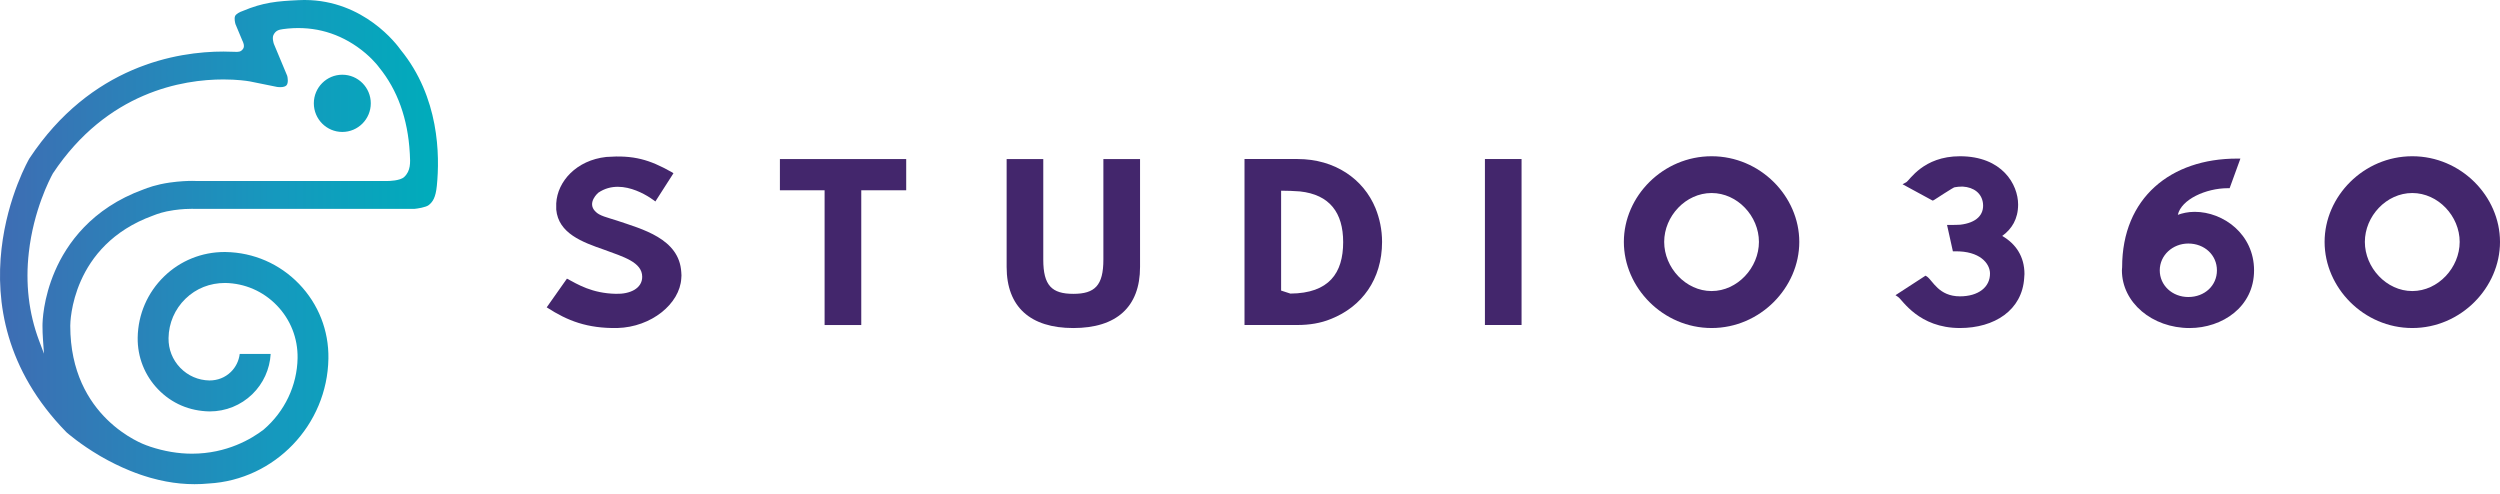
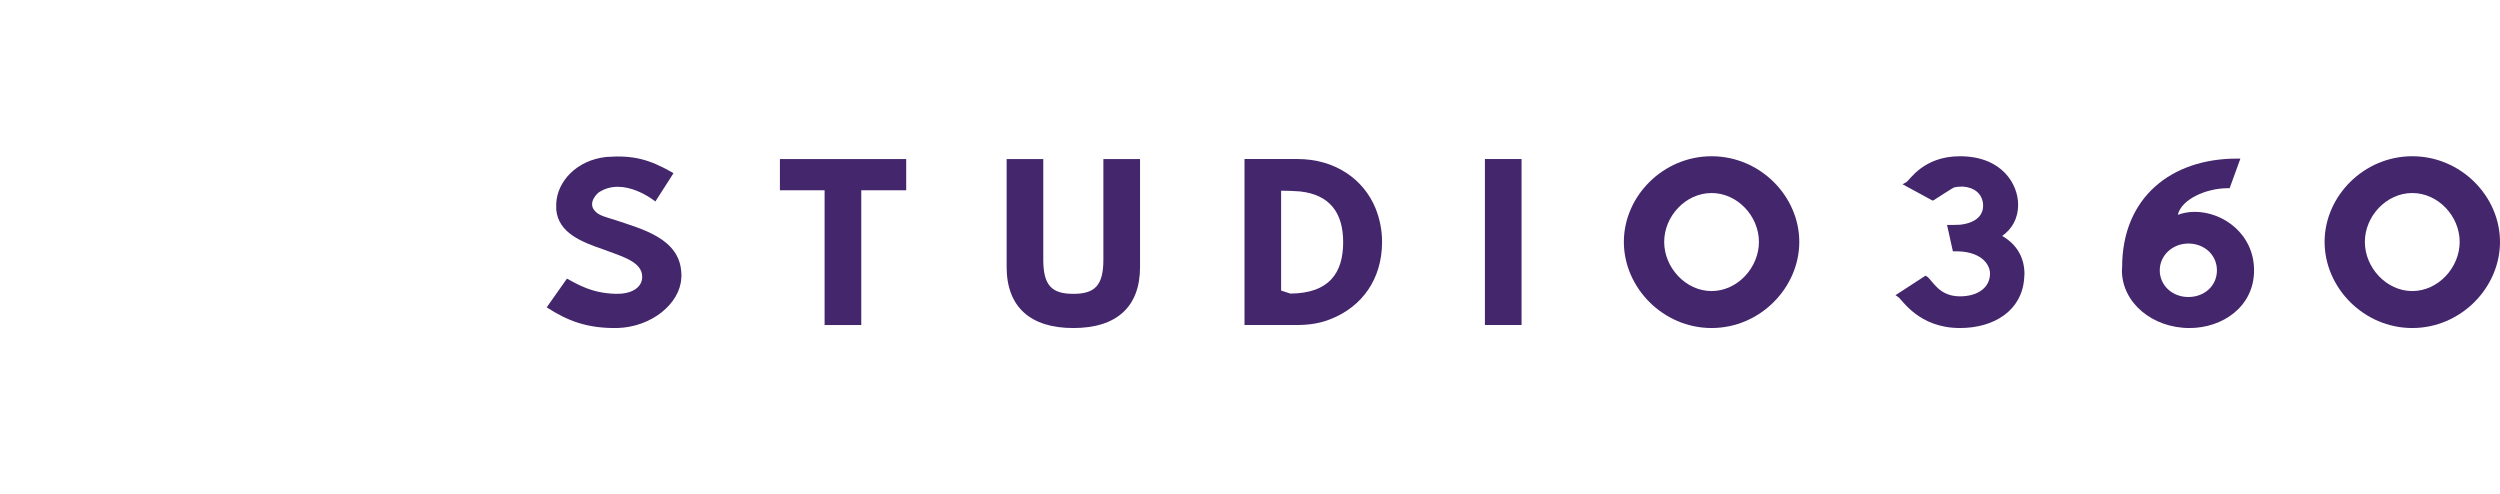
<svg xmlns="http://www.w3.org/2000/svg" width="162" height="32" viewBox="0 0 162 32" fill="none">
  <path fill-rule="evenodd" clip-rule="evenodd" d="M50.538 10.307V12.33H53.434V21.062H55.81V12.33H58.722V10.307H50.538Z" fill="#43266C" />
  <path fill-rule="evenodd" clip-rule="evenodd" d="M73.875 10.307V17.299C73.875 19.886 72.354 21.257 69.551 21.257C66.765 21.257 65.23 19.886 65.23 17.299V10.307H67.604V16.824C67.604 18.503 68.16 19.041 69.551 19.041C70.945 19.041 71.499 18.503 71.499 16.824V10.307H73.875Z" fill="#43266C" />
  <path fill-rule="evenodd" clip-rule="evenodd" d="M83.016 12.357V18.829L83.616 19.024C86.132 19.006 87.037 17.685 87.037 15.69C87.037 13.787 86.167 12.611 84.233 12.403C83.838 12.374 83.428 12.357 83.016 12.357ZM80.644 21.06V10.305H84.079C86.501 10.305 88.355 11.602 89.131 13.489C89.396 14.142 89.558 14.885 89.558 15.675C89.558 18.103 88.242 19.884 86.231 20.674C85.585 20.942 84.841 21.06 84.079 21.06H80.644Z" fill="#43266C" />
  <path fill-rule="evenodd" clip-rule="evenodd" d="M96.223 21.06H98.597V10.305H96.223V21.06Z" fill="#43266C" />
  <path fill-rule="evenodd" clip-rule="evenodd" d="M110.911 18.86C112.588 18.86 113.979 17.342 113.979 15.675C113.979 14.009 112.588 12.508 110.911 12.508C109.232 12.508 107.839 14.009 107.839 15.675C107.839 17.342 109.232 18.86 110.911 18.86ZM110.912 10.125C114.061 10.125 116.594 12.716 116.594 15.675C116.594 18.637 114.061 21.256 110.912 21.256C107.76 21.256 105.226 18.637 105.226 15.675C105.226 12.716 107.76 10.125 110.912 10.125Z" fill="#43266C" />
  <path fill-rule="evenodd" clip-rule="evenodd" d="M156.315 18.86C157.994 18.86 159.387 17.342 159.387 15.675C159.387 14.009 157.994 12.508 156.315 12.508C154.638 12.508 153.243 14.009 153.243 15.675C153.243 17.342 154.638 18.86 156.315 18.86ZM156.316 10.125C159.468 10.125 162 12.716 162 15.675C162 18.637 159.468 21.256 156.316 21.256C153.167 21.256 150.634 18.637 150.634 15.675C150.634 12.716 153.167 10.125 156.316 10.125Z" fill="#43266C" />
  <path fill-rule="evenodd" clip-rule="evenodd" d="M128.952 17.702C128.936 17.074 128.303 16.256 126.672 16.286H126.547L126.168 14.575H126.358C126.592 14.575 126.815 14.575 127.021 14.561C128.067 14.441 128.589 13.92 128.495 13.16C128.414 12.537 127.924 12.135 127.18 12.09C126.957 12.09 126.832 12.106 126.658 12.135C126.658 12.09 125.31 12.97 125.31 12.97L125.233 12.998L123.286 11.94L123.524 11.809C123.747 11.688 124.616 10.125 127.005 10.125C129.744 10.125 130.774 11.956 130.774 13.254C130.774 14.191 130.361 14.845 129.744 15.289C130.615 15.793 131.185 16.613 131.185 17.758C131.185 17.847 131.169 17.922 131.169 17.982V17.998C131.042 20.108 129.236 21.256 127.005 21.256C124.332 21.256 123.286 19.441 123 19.245L122.828 19.128L124.773 17.864L124.87 17.922C125.249 18.192 125.63 19.203 127.005 19.203C128.194 19.203 128.968 18.61 128.952 17.702Z" fill="#43266C" />
  <path fill-rule="evenodd" clip-rule="evenodd" d="M141.803 19.246C142.866 19.246 143.657 18.503 143.657 17.52C143.657 16.524 142.849 15.781 141.803 15.781C140.789 15.781 139.952 16.54 139.952 17.52C139.952 18.486 140.756 19.246 141.803 19.246ZM144.954 10.277H145.178L144.48 12.195H144.37C142.945 12.195 141.346 12.922 141.123 13.921C141.409 13.817 141.774 13.727 142.217 13.727C144.067 13.727 146.063 15.169 146.063 17.52C146.063 19.885 144.006 21.257 141.884 21.257C139.461 21.257 137.5 19.604 137.5 17.52C137.5 17.433 137.514 17.373 137.514 17.316C137.514 12.806 140.683 10.277 144.954 10.277Z" fill="#43266C" />
  <path fill-rule="evenodd" clip-rule="evenodd" d="M44.147 17.638C44.02 15.455 41.599 14.845 39.969 14.291C39.373 14.096 38.825 13.985 38.58 13.7L38.574 13.697C38.014 13.131 38.768 12.489 38.768 12.489C40.407 11.367 42.468 13.056 42.468 13.056L43.64 11.227L43.498 11.137C42.09 10.351 41.077 10.038 39.288 10.17C37.357 10.382 36.12 11.749 36.044 13.176V13.191V13.578C36.184 15.125 37.736 15.691 39.145 16.18C40.395 16.642 41.615 16.987 41.615 17.938C41.615 18.696 40.823 19.067 39.904 19.039C38.354 19.006 37.436 18.428 36.738 18.055L35.426 19.916C36.786 20.795 38.054 21.285 39.999 21.256C42.215 21.198 44.053 19.679 44.147 18.041C44.163 17.907 44.163 17.788 44.147 17.638Z" fill="#43266C" />
-   <path fill-rule="evenodd" clip-rule="evenodd" d="M19.338 0.01C19.46 0.003 19.579 0 19.697 0H19.755C23.588 0.015 25.726 2.893 25.967 3.236C28.467 6.301 28.506 10.068 28.307 12.041C28.232 12.792 28.051 13.075 27.783 13.289C27.597 13.437 27.035 13.518 26.846 13.536H12.672C12.638 13.534 12.565 13.531 12.439 13.531C12.229 13.531 11.797 13.541 11.261 13.618C10.585 13.714 10.186 13.867 9.986 13.944L9.981 13.946L9.907 13.974C4.614 15.897 4.553 20.899 4.553 21.111C4.553 27.071 9.291 28.788 9.49 28.857C9.54 28.876 9.59 28.892 9.64 28.909L9.729 28.943C10.641 29.245 11.553 29.399 12.438 29.399C14.711 29.399 16.32 28.425 17.082 27.84C18.452 26.667 19.255 24.976 19.283 23.203C19.305 21.924 18.829 20.713 17.942 19.794C17.056 18.875 15.867 18.357 14.589 18.336C13.598 18.336 12.709 18.689 12.021 19.357C11.327 20.031 10.936 20.936 10.921 21.907C10.909 22.63 11.178 23.313 11.678 23.831C12.178 24.35 12.849 24.642 13.571 24.654C14.108 24.654 14.589 24.463 14.96 24.102C15.278 23.793 15.48 23.381 15.534 22.933H17.54C17.481 23.928 17.061 24.851 16.35 25.544C15.607 26.264 14.627 26.66 13.591 26.66C12.284 26.64 11.127 26.144 10.243 25.227C9.372 24.323 8.903 23.132 8.922 21.874C8.947 20.37 9.554 18.964 10.632 17.916C11.683 16.893 13.074 16.33 14.547 16.33L14.625 16.331C16.433 16.361 18.122 17.096 19.379 18.399C20.635 19.704 21.311 21.421 21.281 23.234C21.212 27.538 17.806 31.094 13.523 31.331C12.301 31.449 11.069 31.33 9.806 30.976L9.737 30.957L9.699 30.946C9.585 30.913 9.472 30.878 9.36 30.842C9.28 30.817 9.2 30.79 9.123 30.764L9.122 30.764C9.006 30.724 8.891 30.683 8.777 30.64C8.674 30.602 8.574 30.562 8.474 30.522L8.383 30.485C7.763 30.231 7.15 29.93 6.56 29.589L6.455 29.528C5.198 28.789 4.392 28.084 4.311 28.014C4.308 28.011 4.307 28.01 4.306 28.009C-3.654 19.878 1.849 10.361 1.902 10.271C5.893 4.241 11.494 3.341 14.478 3.341C14.724 3.341 14.953 3.347 15.17 3.357C15.453 3.37 15.599 3.374 15.749 3.169C15.885 2.985 15.736 2.688 15.71 2.643L15.26 1.567C15.232 1.475 15.17 1.203 15.231 1.047C15.287 0.903 15.552 0.77 15.717 0.716C17.07 0.145 17.975 0.076 19.338 0.01ZM18.613 4.918C18.643 5.034 18.695 5.369 18.571 5.521C18.504 5.603 18.358 5.648 18.161 5.648C18.046 5.648 17.952 5.632 17.941 5.631C17.94 5.63 17.94 5.63 17.94 5.63L16.183 5.274C16.012 5.244 15.382 5.148 14.474 5.148C11.86 5.148 6.949 5.938 3.426 11.239C3.219 11.616 2.174 13.633 1.868 16.357C1.639 18.366 1.863 20.291 2.533 22.076L2.85 22.919L2.786 22.02C2.764 21.709 2.753 21.405 2.753 21.114C2.753 20.834 2.792 19.347 3.563 17.562C4.312 15.828 5.914 13.504 9.304 12.272C9.544 12.178 10.106 11.959 11.005 11.829C11.663 11.736 12.196 11.722 12.454 11.722C12.575 11.722 12.663 11.725 12.722 11.728H25.124C25.205 11.728 25.925 11.717 26.19 11.47C26.62 11.07 26.589 10.534 26.559 10.015L26.559 10.014L26.553 9.909C26.429 7.696 25.758 5.829 24.562 4.362L24.505 4.288C24.421 4.179 23.962 3.604 23.148 3.034C21.718 2.035 20.091 1.646 18.337 1.887C18.07 1.925 17.869 1.973 17.724 2.259C17.626 2.45 17.722 2.768 17.745 2.84L18.613 4.918ZM20.336 6.695C20.336 5.672 21.163 4.842 22.182 4.842C23.201 4.842 24.027 5.672 24.027 6.695C24.027 7.719 23.201 8.55 22.182 8.55C21.163 8.55 20.336 7.719 20.336 6.695Z" fill="url(#paint0_linear_1268_20003)" />
  <defs>
    <linearGradient id="paint0_linear_1268_20003" x1="-0.212" y1="15.636" x2="28.303" y2="15.636" gradientUnits="userSpaceOnUse">
      <stop stop-color="#3F6CB3" />
      <stop offset="0.635" stop-color="#1599BE" />
      <stop offset="1" stop-color="#00ACBB" />
    </linearGradient>
  </defs>
</svg>